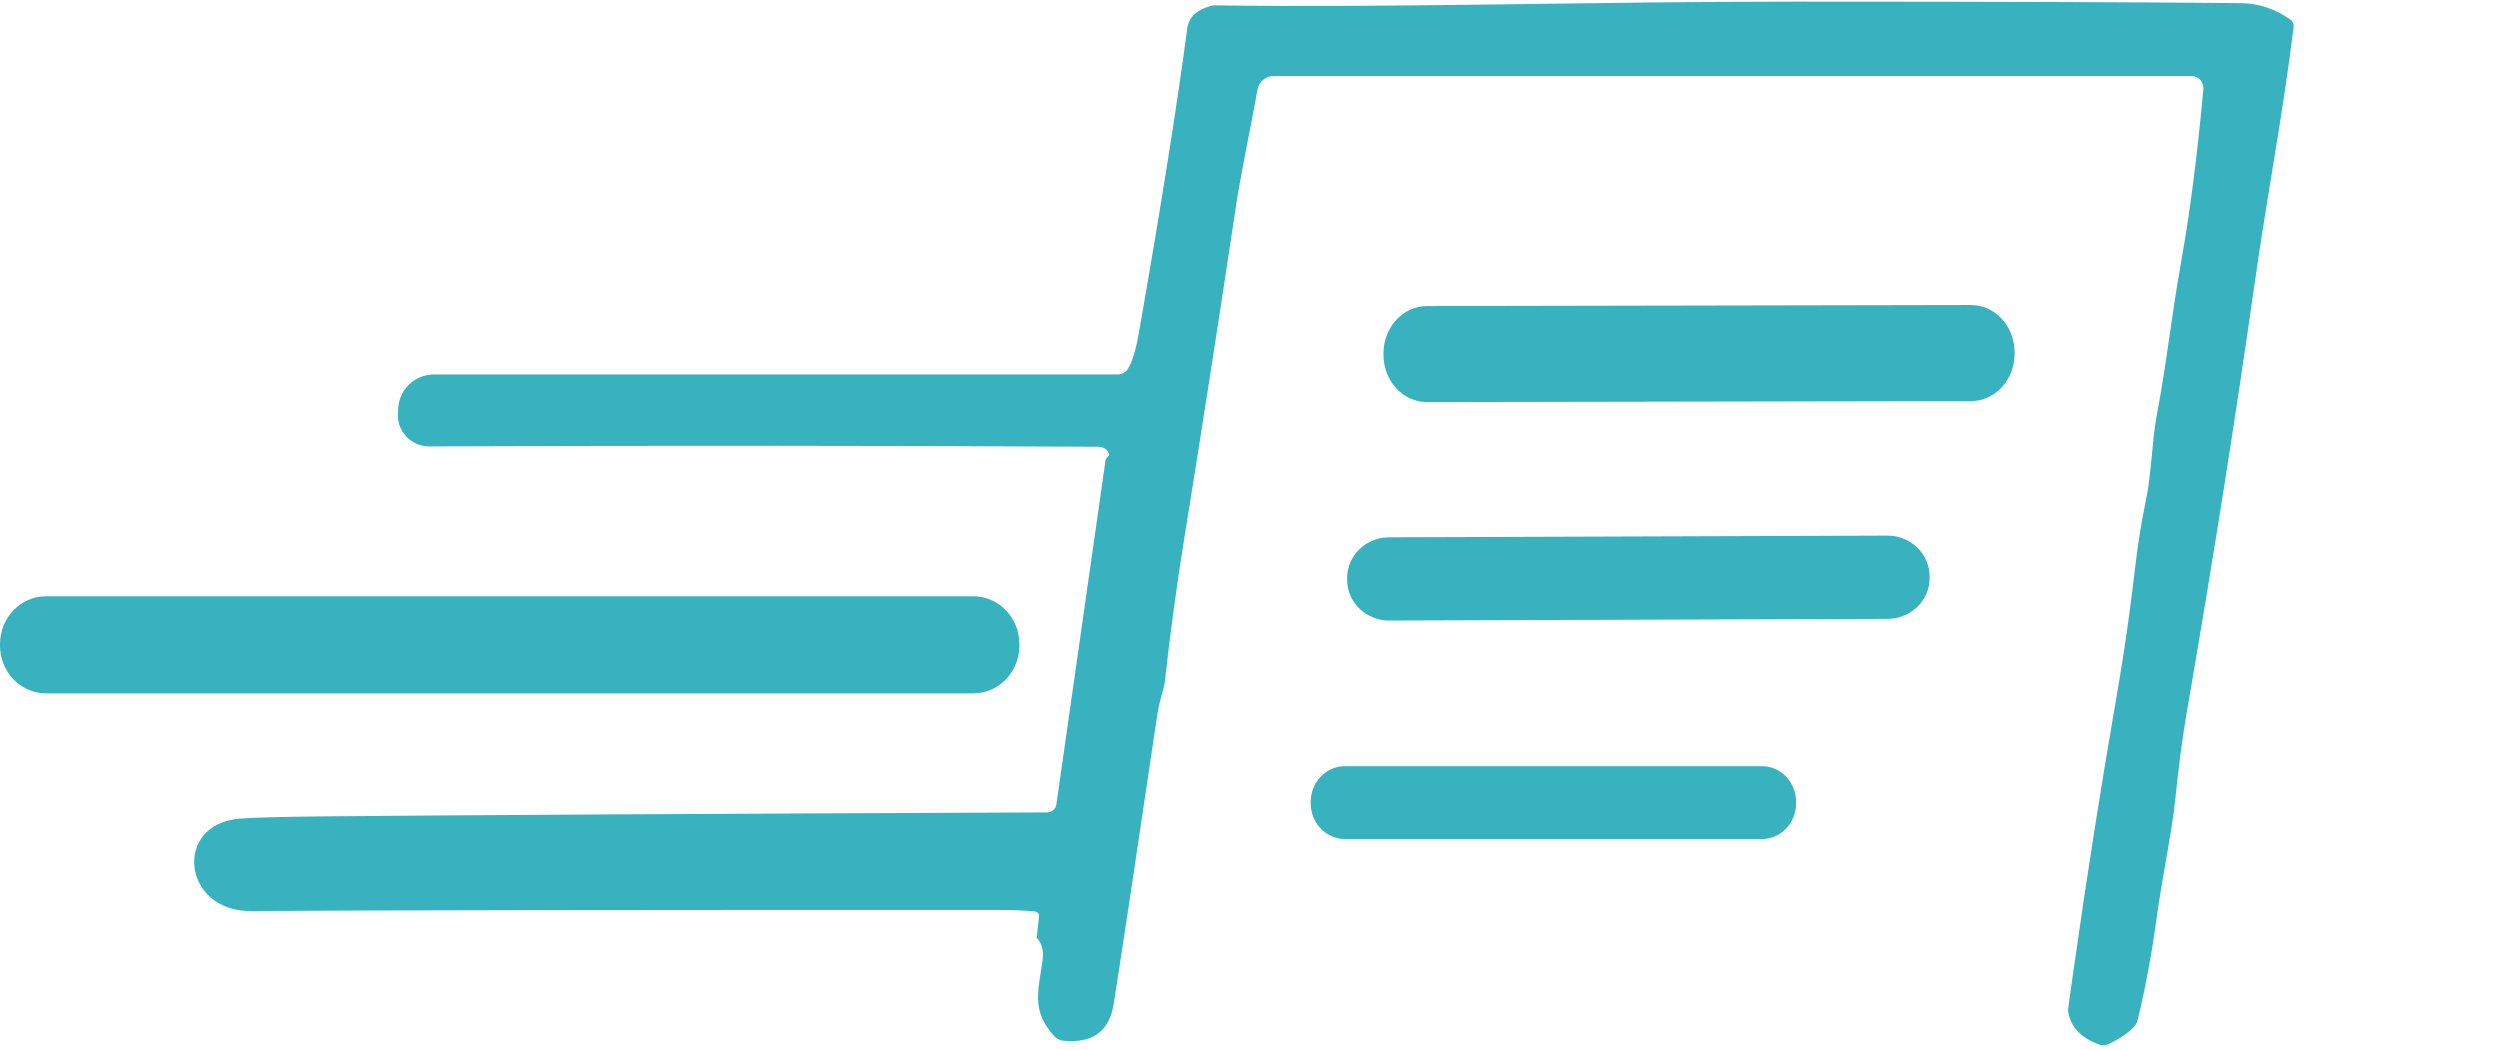
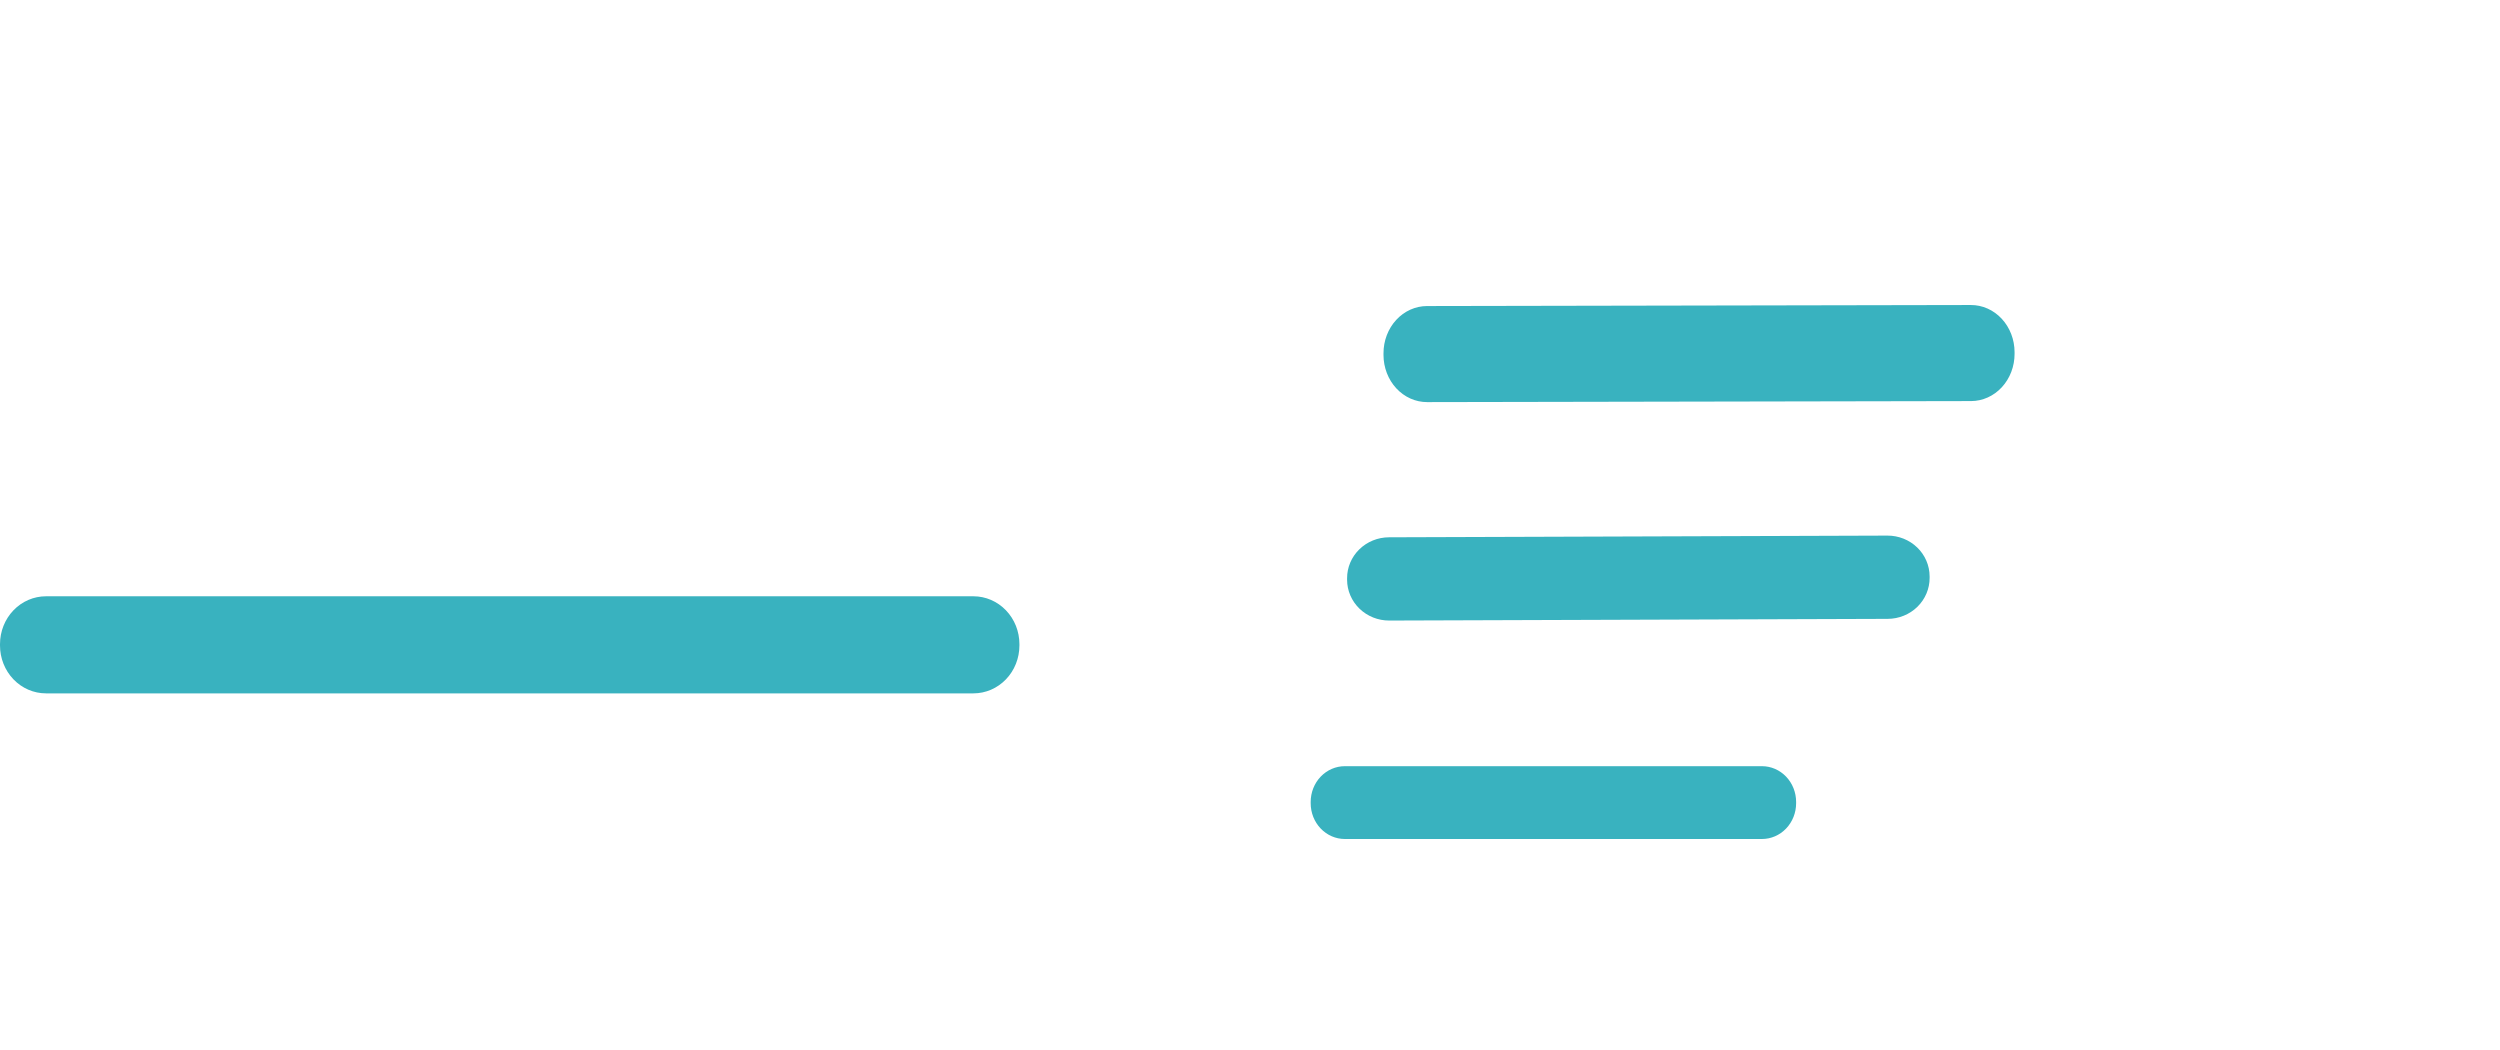
<svg xmlns="http://www.w3.org/2000/svg" width="300" height="126" viewBox="0 0 300 126" fill="none">
-   <path d="M124.406 112.524L124.685 109.952C124.692 109.883 124.685 109.814 124.665 109.747C124.645 109.681 124.611 109.62 124.566 109.566C124.521 109.512 124.466 109.468 124.404 109.435C124.341 109.403 124.273 109.382 124.202 109.375C122.959 109.254 121.499 109.194 119.82 109.194C76.179 109.18 46.262 109.222 30.067 109.322C21.881 109.365 20.734 98.874 28.771 98.233C30.442 98.105 33.728 98.016 38.629 97.966C54.345 97.817 83.355 97.657 125.66 97.486C125.929 97.484 126.188 97.387 126.39 97.213C126.593 97.039 126.725 96.799 126.763 96.536L132.678 55.137C132.986 54.796 133.128 54.59 133.107 54.518C132.9 53.921 132.446 53.618 131.746 53.611C106.972 53.476 80.226 53.462 51.509 53.569C50.986 53.569 50.468 53.461 49.989 53.252C49.51 53.042 49.081 52.736 48.728 52.352C48.375 51.969 48.106 51.516 47.939 51.023C47.772 50.531 47.711 50.009 47.758 49.492L47.791 48.937C47.861 47.852 48.344 46.835 49.14 46.092C49.936 45.349 50.986 44.935 52.077 44.934H134.125C134.368 44.934 134.608 44.872 134.821 44.755C135.035 44.637 135.215 44.468 135.347 44.262C135.868 43.444 136.307 42.003 136.665 39.94C139.293 24.941 141.229 12.764 142.472 3.408C142.644 2.091 143.58 1.191 145.28 0.707C145.443 0.658 145.613 0.636 145.783 0.643C167.718 0.942 190.713 0.195 215.348 0.195C238.722 0.195 256.567 0.256 268.882 0.376C271.04 0.398 273.033 1.06 274.862 2.362C274.995 2.459 275.1 2.589 275.166 2.739C275.232 2.889 275.256 3.054 275.237 3.215C273.919 13.909 272.14 22.917 270.554 34.038C268.211 50.516 265.503 67.621 262.432 85.351C261.896 88.475 261.424 92.043 261.017 96.056C260.642 99.781 259.463 105.256 258.778 110.293C258.213 114.441 257.467 118.458 256.538 122.343C256.454 122.699 256.272 123.027 256.013 123.292C255.299 124.025 254.277 124.701 252.948 125.32C252.619 125.463 252.25 125.475 251.92 125.352C249.634 124.52 248.38 123.136 248.159 121.201C248.152 121.158 248.423 119.223 248.973 115.395C250.459 104.928 252.106 94.469 253.913 84.017C253.991 83.548 254.152 82.598 254.395 81.168C255.074 77.077 255.677 72.747 256.206 68.179C256.542 65.319 256.952 62.726 257.438 60.399C258.22 56.738 258.21 53.078 258.788 49.961C260.106 42.96 260.492 38.382 261.81 30.985C262.839 25.165 263.703 18.402 264.403 10.697C264.423 10.497 264.4 10.296 264.336 10.106C264.272 9.915 264.169 9.74 264.033 9.591C263.896 9.443 263.73 9.324 263.545 9.242C263.36 9.161 263.159 9.118 262.957 9.117H152.856C152.387 9.117 151.933 9.281 151.575 9.58C151.216 9.878 150.975 10.293 150.895 10.75C150.08 15.425 148.944 20.494 148.248 25.19C146.205 38.801 144.165 51.907 142.129 64.508C141.229 70.043 140.444 75.828 139.772 81.862C139.736 82.146 139.675 82.431 139.59 82.715C139.24 83.882 138.997 84.928 138.861 85.853C136.289 103.228 134.55 114.765 133.643 120.464C133.121 123.773 131.096 125.245 127.567 124.883C127.167 124.841 126.797 124.655 126.528 124.36C123.752 121.286 124.567 119.066 125.113 115.192C125.263 114.089 125.028 113.2 124.406 112.524Z" fill="#39B2BF" />
  <path d="M241.748 42.461C241.749 43.204 241.615 43.94 241.353 44.627C241.092 45.314 240.707 45.939 240.223 46.465C239.738 46.992 239.162 47.41 238.528 47.695C237.894 47.981 237.214 48.128 236.528 48.13L171.258 48.253C170.572 48.254 169.891 48.109 169.257 47.826C168.622 47.543 168.044 47.127 167.558 46.602C167.072 46.078 166.685 45.455 166.422 44.769C166.158 44.083 166.021 43.347 166.02 42.604L166.02 42.394C166.018 41.651 166.152 40.915 166.414 40.228C166.676 39.541 167.06 38.916 167.545 38.39C168.03 37.864 168.605 37.446 169.239 37.16C169.873 36.875 170.553 36.727 171.24 36.726L236.509 36.602C237.196 36.601 237.876 36.746 238.511 37.029C239.146 37.313 239.723 37.728 240.209 38.253C240.696 38.777 241.082 39.401 241.346 40.087C241.61 40.773 241.746 41.508 241.748 42.251L241.748 42.461Z" fill="#39B2BF" />
  <path d="M231.554 69.343C231.558 70.643 231.031 71.892 230.089 72.815C229.146 73.738 227.865 74.259 226.527 74.263L166.713 74.466C165.375 74.471 164.09 73.958 163.141 73.042C162.192 72.126 161.656 70.88 161.651 69.58L161.651 69.396C161.646 68.095 162.173 66.846 163.116 65.924C164.058 65.001 165.339 64.48 166.677 64.475L226.491 64.272C227.829 64.268 229.114 64.78 230.063 65.696C231.012 66.613 231.548 67.858 231.553 69.159L231.554 69.343Z" fill="#39B2BF" />
  <path d="M122.33 77.457C122.33 78.981 121.749 80.443 120.714 81.521C119.679 82.599 118.276 83.204 116.813 83.204H5.518C4.054 83.204 2.651 82.599 1.616 81.521C0.581 80.443 0 78.981 0 77.457V77.3C0 75.776 0.581 74.315 1.616 73.237C2.651 72.159 4.054 71.554 5.518 71.554H116.813C118.276 71.554 119.679 72.159 120.714 73.237C121.749 74.315 122.33 75.776 122.33 77.3V77.457Z" fill="#39B2BF" />
  <path d="M215.534 96.391C215.534 97.528 215.102 98.619 214.334 99.423C213.565 100.228 212.523 100.68 211.436 100.68H161.38C160.293 100.68 159.251 100.228 158.482 99.423C157.714 98.619 157.282 97.528 157.282 96.391V96.231C157.282 95.093 157.714 94.002 158.482 93.198C159.251 92.394 160.293 91.942 161.38 91.942H211.436C212.523 91.942 213.565 92.394 214.334 93.198C215.102 94.002 215.534 95.093 215.534 96.231V96.391Z" fill="#39B2BF" />
</svg>